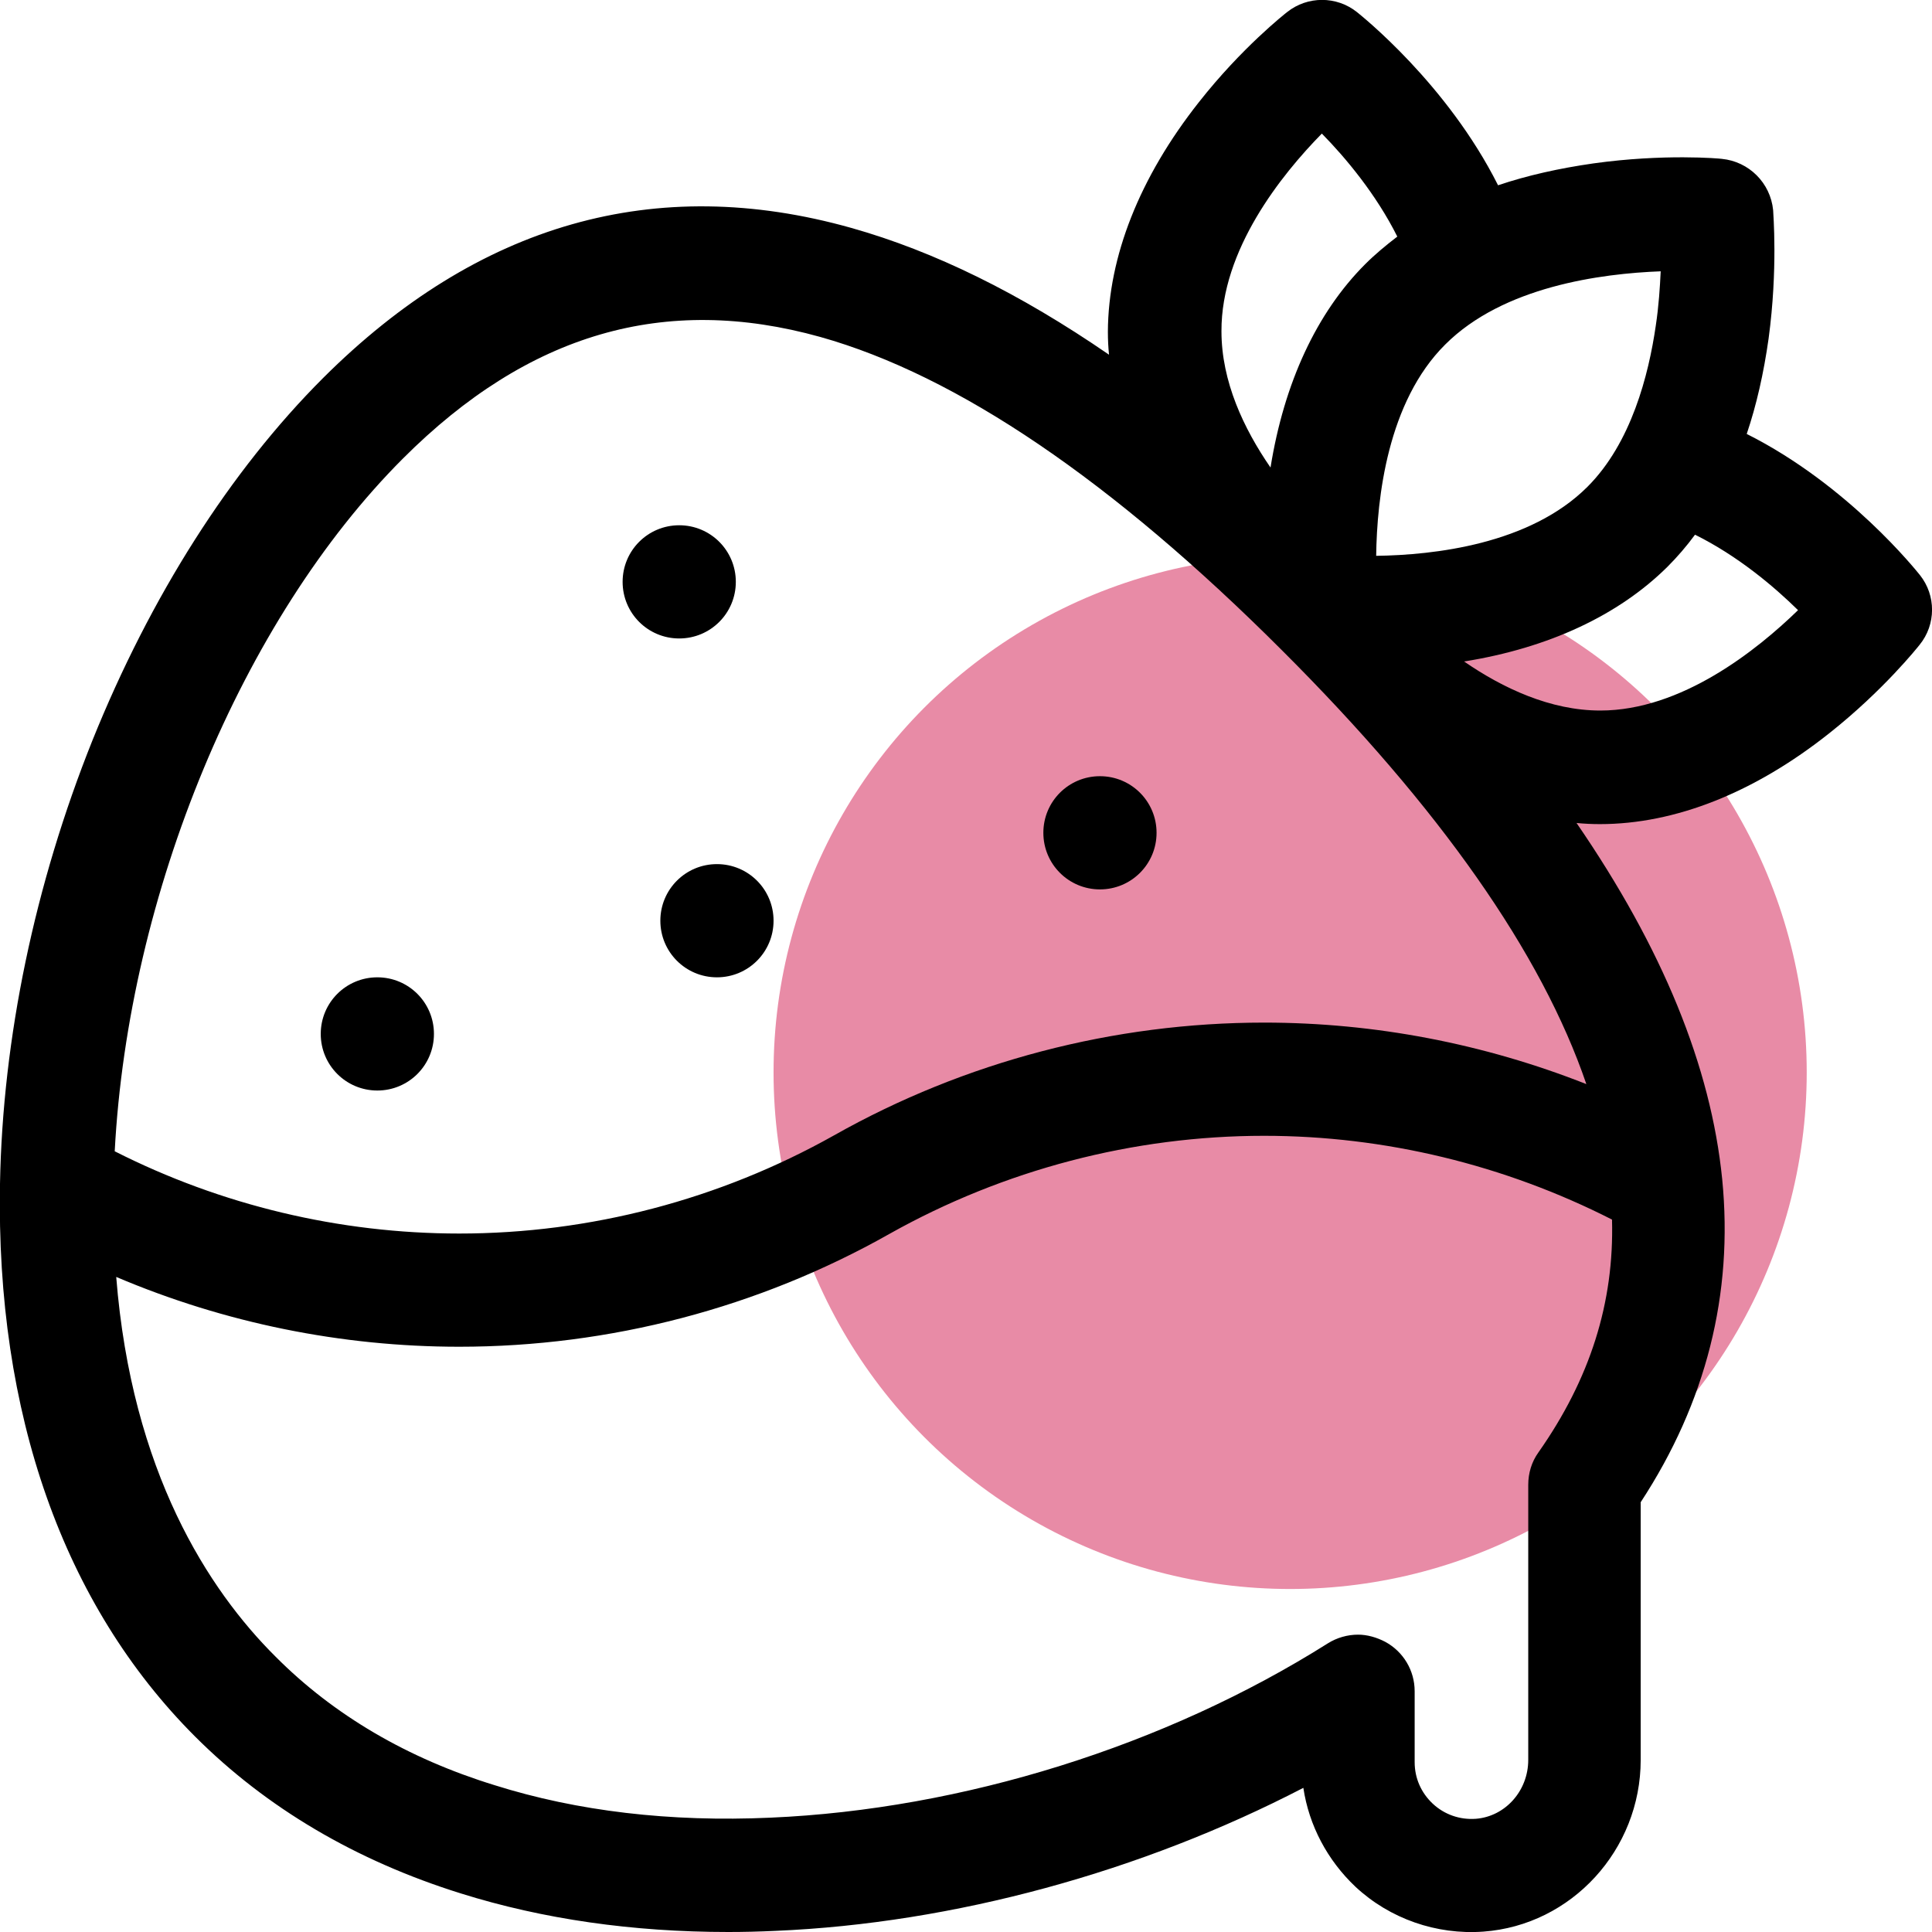
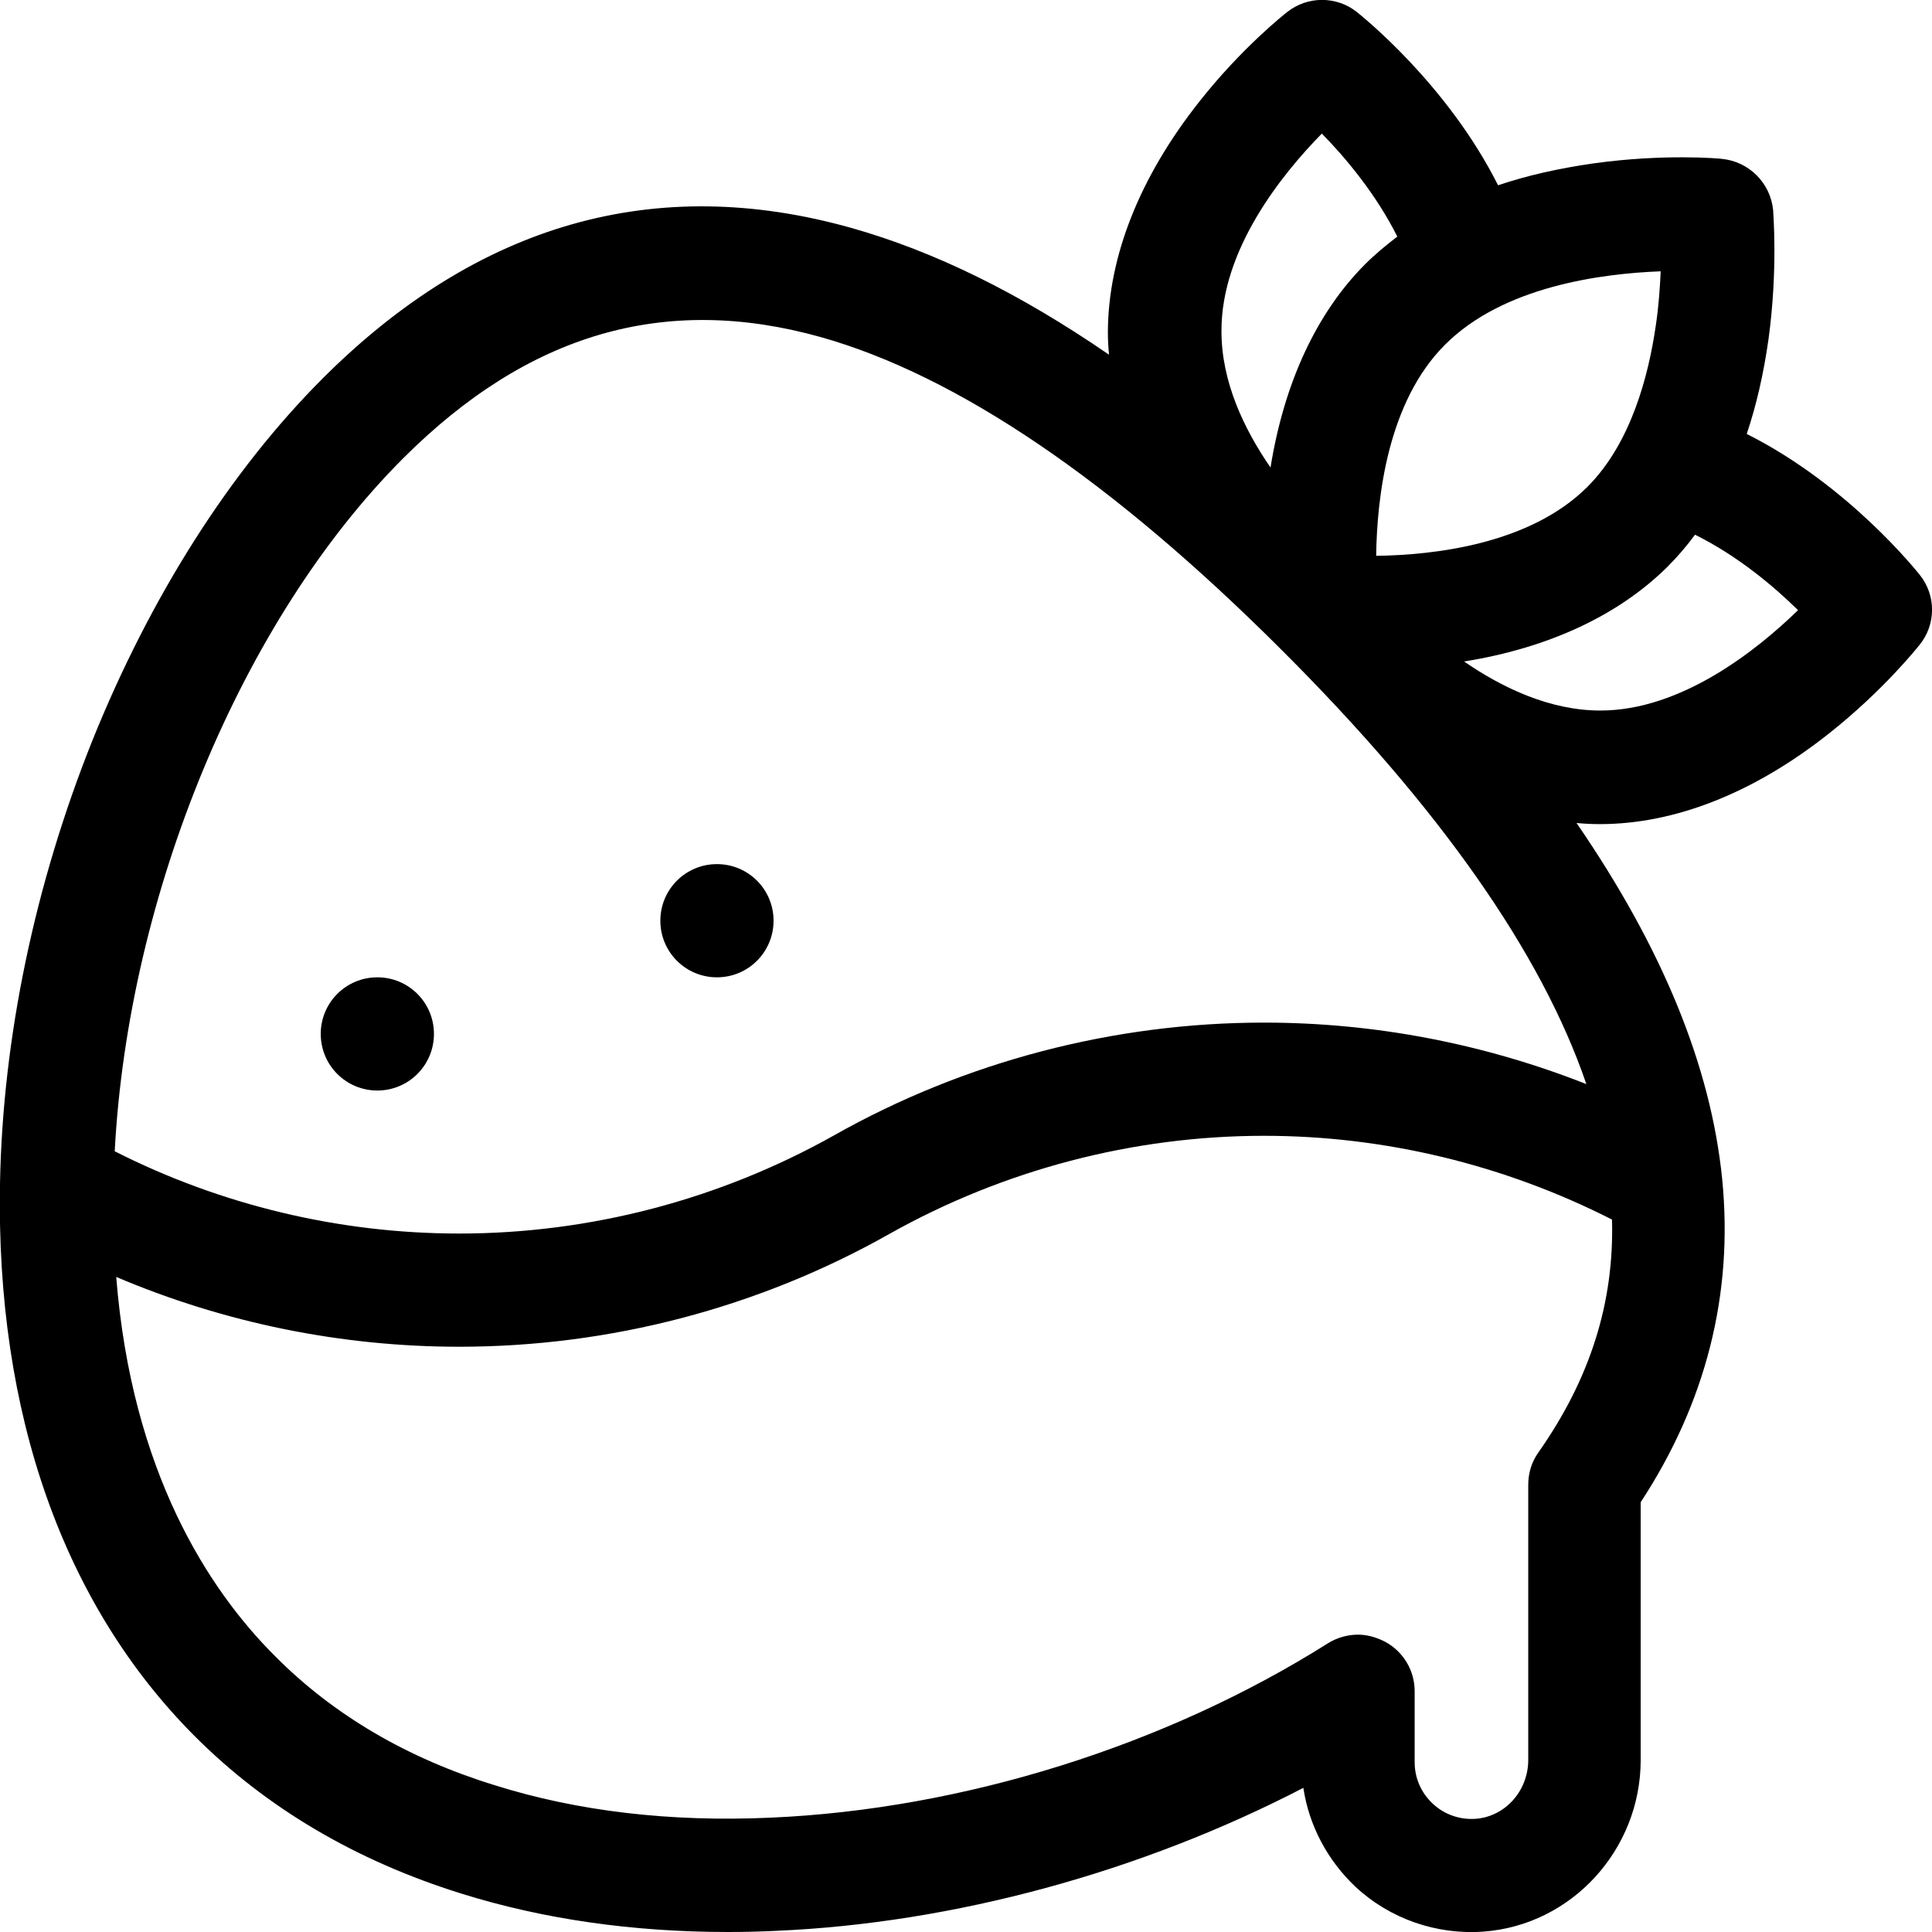
<svg xmlns="http://www.w3.org/2000/svg" version="1.1" id="Слой_1" x="0px" y="0px" viewBox="0 0 512 512" style="enable-background:new 0 0 512 512;" xml:space="preserve">
  <style type="text/css">
	.st0{fill:#E88BA6;}
</style>
-   <circle class="st0" cx="341.9" cy="284.2" r="136.9" />
  <path d="M115,274c0,8.3-6.7,15-15,15s-15-6.7-15-15s6.7-15,15-15S115,265.7,115,274z" />
  <path d="M205,244c0,8.3-6.7,15-15,15s-15-6.7-15-15s6.7-15,15-15S205,235.7,205,244z" />
-   <path d="M195,154.2c0,8.3-6.7,15-15,15s-15-6.7-15-15s6.7-15,15-15S195,145.9,195,154.2z" />
-   <path d="M306.5,220.7c0,8.3-6.7,15-15,15s-15-6.7-15-15s6.7-15,15-15S306.5,212.4,306.5,220.7z" />
  <path d="M508.8,152.4c-0.9-1.1-19-23.9-45.9-37.4c2.6-7.7,4.5-16.1,5.8-25.3c2.5-18.5,1.2-33.3,1.2-34c-0.7-7.2-6.4-12.9-13.6-13.6  c-0.6-0.1-15.4-1.4-34,1.2c-9.1,1.3-17.6,3.2-25.3,5.8c-13.5-26.9-36.3-45-37.4-45.9c-5.4-4.3-13.1-4.3-18.5,0  c-0.5,0.4-12,9.4-23.4,23.9C302,47,293.7,68,293.6,87.9c0,2.1,0.1,4.1,0.3,6.1c-23.7-16.3-46.3-27.4-68.3-33.6  c-51.9-14.6-98.9-1.2-140,39.8c-24.6,24.6-45.7,57.8-61.1,96C9.2,234.4,0.7,275.1,0,313.7c-1.1,60.9,16.8,111.6,51.7,146.5  c18.9,18.9,42.6,32.9,70.5,41.6c21.7,6.8,45.5,10.2,70.8,10.2c4.1,0,8.3-0.1,12.5-0.3c47.3-2,97.1-15.7,139.9-37.9  c1.5,10,6.4,19.2,13.8,26.2c9.1,8.5,21.5,12.8,33.9,11.9c23.4-1.7,41.7-21.7,41.7-45.5v-68.3c17.3-26.4,24.6-55.2,21.6-85.6  c-3-29.9-15.8-61.2-38.6-94.4c2,0.2,4.1,0.3,6.2,0.3c19.9,0,40.9-8.3,60.8-24.1c14.4-11.4,23.5-22.9,23.9-23.4  C513.1,165.5,513.1,157.8,508.8,152.4z M440.1,71.9c-0.2,4.2-0.5,9.1-1.3,14.4c-1.9,13.1-6.5,31.1-18.1,42.7  c-15.3,15.3-40.8,18.1-56,18.3c0.2-15.3,3-40.8,18.3-56C398.4,75.9,424.3,72.5,440.1,71.9z M350.3,35.4c6.3,6.4,14.4,16.1,20,27.3  c-3,2.3-5.9,4.7-8.5,7.3c-12.9,12.9-21.5,31.5-25.1,53.9c-7.1-10.3-13-22.8-13-36.1C323.6,66.2,339.6,46.3,350.3,35.4z M407.7,384.9  c-1.8,2.5-2.7,5.5-2.7,8.6v72.9c0,8.2-6.1,15-13.9,15.6c-4.2,0.3-8.3-1.1-11.4-4s-4.8-6.8-4.8-11v-18.8c0-5.5-3-10.5-7.8-13.1  c-2.3-1.2-4.8-1.9-7.2-1.9c-2.8,0-5.6,0.8-8,2.3c-43.1,27.2-96.9,44-147.7,46.2c-26.6,1.2-51.2-1.7-73.1-8.6  C108,466,88.4,454.5,73,439c-17.7-17.6-38.1-48.9-42.2-100.6c28.7,12.2,59.7,18.5,90.9,18.5c39.9,0,79.3-10.3,114-29.9  c30.3-17,64.6-26,99.3-26c32,0,63.7,7.7,92.2,22.2C427.8,345.2,421.4,365.4,407.7,384.9z M420.4,287.3  C393.3,276.6,364.3,271,335,271c-39.8,0-79.3,10.3-114,29.9c-30.3,17-64.6,26-99.3,26c-31.7,0-63.1-7.5-91.3-21.8  C34,237,64.1,164.2,106.8,121.5c33.2-33.2,69.4-43.7,110.6-32.2c36.3,10.2,77.4,38.1,122.3,83C381.6,214.1,408.6,252.7,420.4,287.3z   M424.1,188.3c-13.2,0-25.8-5.9-36.1-13c22.5-3.6,41-12.3,53.9-25.1c2.6-2.6,5.1-5.5,7.3-8.5c11.3,5.6,20.9,13.7,27.3,20  C465.6,172.3,445.6,188.3,424.1,188.3z" />
</svg>